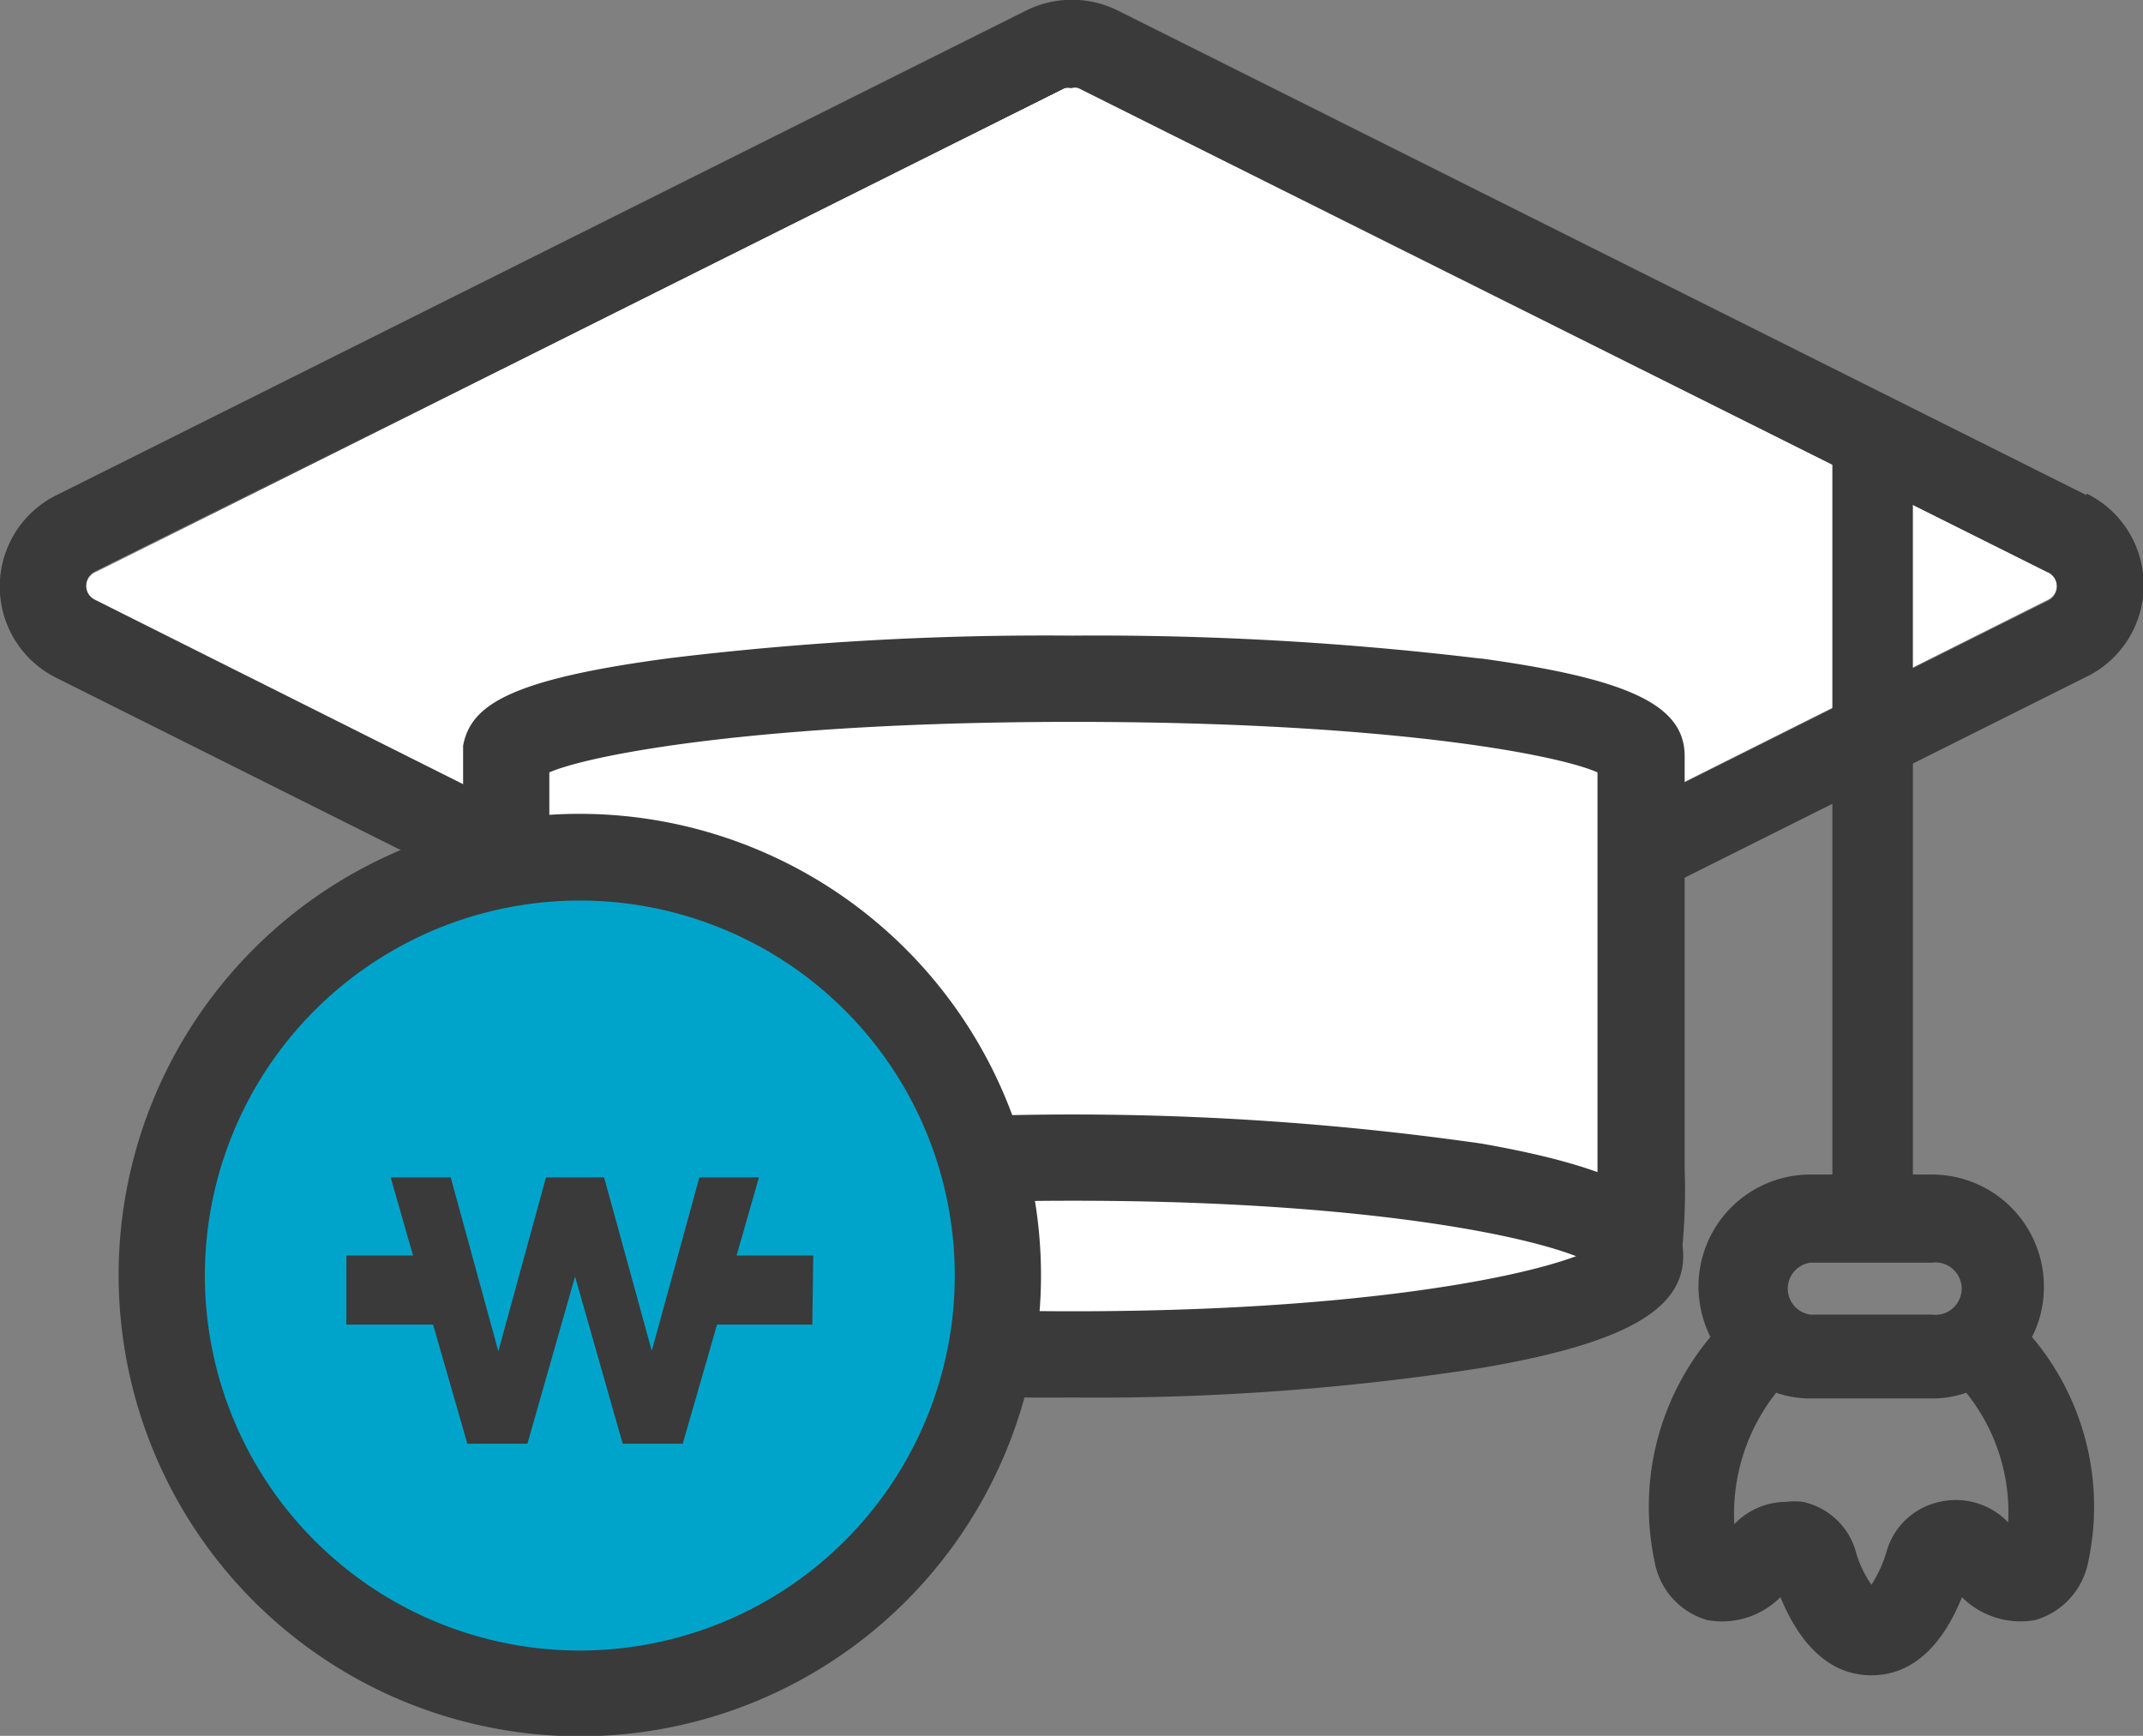
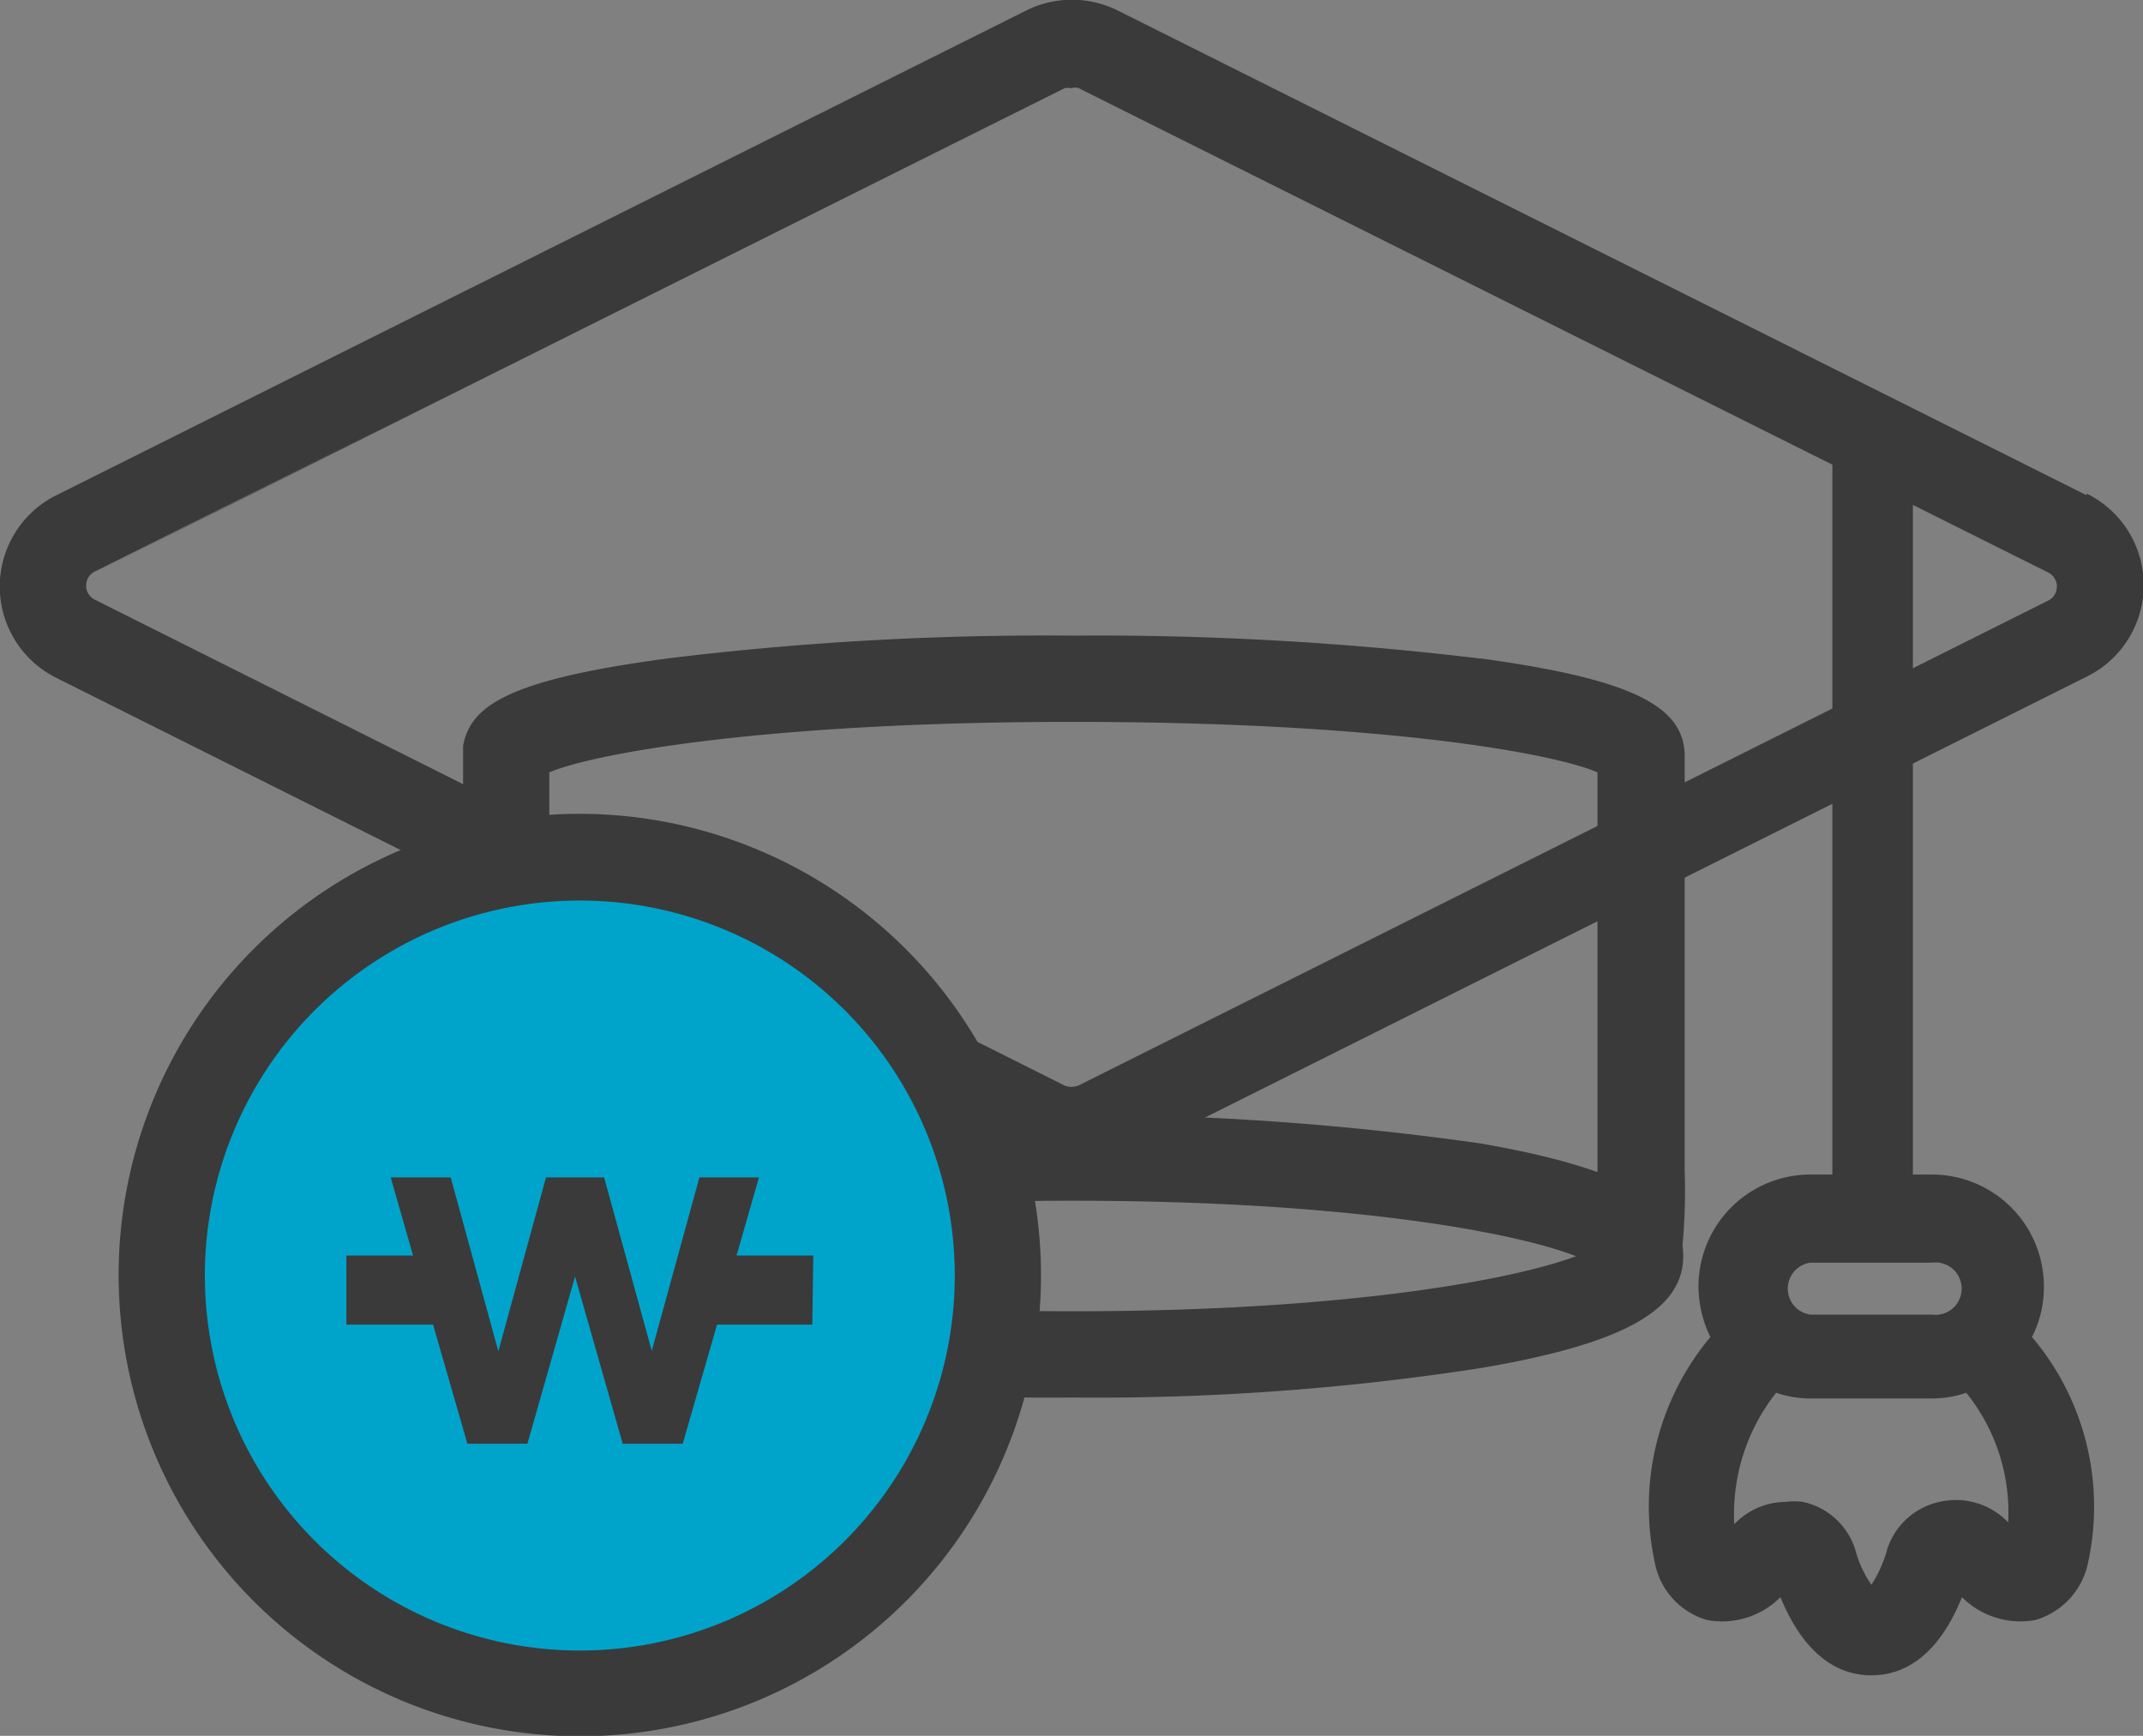
<svg xmlns="http://www.w3.org/2000/svg" id="레이어_1" data-name="레이어 1" viewBox="0 0 44.98 36.43">
  <rect x="0" y="0" width="44.98" height="36.43" fill="#808080" stroke="none" />
  <defs>
    <style>.cls-1{fill:#fff;}.cls-2{fill:#3a3a3a;}.cls-3{fill:#00a4ca;}</style>
  </defs>
-   <path class="cls-1" d="M119.52,18.42,99.18,8.26a.3.3,0,0,0-.3,0L78.54,18.42a.33.33,0,0,0,0,.6L98.88,29.19a.32.32,0,0,0,.3,0L119.52,19a.33.33,0,0,0,0-.6Z" transform="translate(-76.54 -6.41)" />
  <path class="cls-2" d="M99,8.22a.28.28,0,0,0-.15,0L78.54,18.42,98.88,8.26a.28.28,0,0,1,.15,0Z" transform="translate(-76.54 -6.41)" />
  <path class="cls-2" d="M120.33,16.8,100,6.63a2.16,2.16,0,0,0-1.92,0L77.73,16.8a2.14,2.14,0,0,0,0,3.84L98.07,30.81A2.11,2.11,0,0,0,99,31a2.08,2.08,0,0,0,1-.22l20.34-10.17a2.14,2.14,0,0,0,0-3.84ZM98.88,29.19,78.54,19a.33.33,0,0,1,0-.6L98.88,8.26a.28.28,0,0,1,.15,0,.26.26,0,0,1,.15,0l20.34,10.16a.33.33,0,0,1,0,.6L99.18,29.19a.39.39,0,0,1-.3,0Z" transform="translate(-76.54 -6.41)" />
-   <path class="cls-1" d="M110.78,22.28s0-.52-3.33-1a64.61,64.61,0,0,0-8.4-.48,66.86,66.86,0,0,0-8.29.46c-2.58.35-3.36.77-3.43,1l0,1.19V32.6l23.64,0h-.18c0-.25,0-10.19,0-10.29Z" transform="translate(-76.54 -6.41)" />
  <path class="cls-2" d="M107.6,20.23a67.23,67.23,0,0,0-8.55-.48,65.3,65.3,0,0,0-8.43.47c-3.42.45-4.2,1-4.36,1.84v.06l0,1.31V32.6a.91.91,0,1,0,1.81,0V23.46l0-.84c.85-.37,4.41-1.06,11-1.06s10.14.68,11,1.06c0,2.15,0,9.43,0,9.9a.9.9,0,0,0,.54.89.91.91,0,0,0,1.2-.45,12.58,12.58,0,0,0,.09-2V27.43c0-2.57,0-5.13,0-5.15,0-1.07-1.16-1.62-4.27-2.05Z" transform="translate(-76.54 -6.41)" />
-   <path class="cls-1" d="M107.5,31.13a58.83,58.83,0,0,0-16.9,0c-2.41.42-3.63,1-3.63,1.64S88.19,34,90.6,34.41a52.34,52.34,0,0,0,8.45.6,52.25,52.25,0,0,0,8.45-.6c2.42-.42,3.64-1,3.64-1.64S109.92,31.55,107.5,31.13Z" transform="translate(-76.54 -6.41)" />
  <path class="cls-2" d="M107.63,30.41a60.58,60.58,0,0,0-17.15,0c-3,.52-4.24,1.22-4.24,2.36s1.27,1.84,4.24,2.35a52.57,52.57,0,0,0,8.57.62,52.61,52.61,0,0,0,8.58-.62c3-.51,4.24-1.22,4.24-2.35S110.6,30.93,107.63,30.41Zm2,2.36c-1.35.51-4.92,1.16-10.56,1.16s-9.2-.65-10.55-1.16c1.35-.52,4.92-1.16,10.55-1.16S108.26,32.25,109.61,32.77Z" transform="translate(-76.54 -6.41)" />
  <path class="cls-2" d="M119.19,34.47a2.3,2.3,0,0,0,.25-1.06,2.35,2.35,0,0,0-2.35-2.35h-.4V15.93a.85.85,0,1,0-1.69,0V31.06h-.46a2.35,2.35,0,0,0-2.35,2.35,2.43,2.43,0,0,0,.25,1.06,5.55,5.55,0,0,0-1.17,4.72,1.56,1.56,0,0,0,1.1,1.22,1.73,1.73,0,0,0,1.54-.48c.44,1.07,1.09,1.64,1.91,1.64s1.47-.57,1.9-1.64a1.74,1.74,0,0,0,1.54.48,1.58,1.58,0,0,0,1.11-1.22,5.51,5.51,0,0,0-1.18-4.72Zm-6.25,3.89h0a4.1,4.1,0,0,1,.88-2.72,2.22,2.22,0,0,0,.72.12h2.55a2.18,2.18,0,0,0,.72-.12,4,4,0,0,1,.88,2.72h0a1.52,1.52,0,0,0-1.44-.43,1.48,1.48,0,0,0-1.1,1,2.67,2.67,0,0,1-.33.74,2.32,2.32,0,0,1-.34-.74,1.48,1.48,0,0,0-1.1-1,1.34,1.34,0,0,0-.35,0,1.51,1.51,0,0,0-1.09.47ZM117.09,34h-2.55a.55.55,0,0,1,0-1.09h2.55a.55.55,0,1,1,0,1.09Z" transform="translate(-76.54 -6.41)" />
  <path class="cls-3" d="M88.71,41.93a8.77,8.77,0,1,0-8.77-8.77A8.78,8.78,0,0,0,88.71,41.93Z" transform="translate(-76.54 -6.41)" />
  <path class="cls-2" d="M88.71,23.49a9.68,9.68,0,1,0,9.68,9.67A9.69,9.69,0,0,0,88.71,23.49Zm7.87,9.67a7.87,7.87,0,1,1-7.87-7.85A7.87,7.87,0,0,1,96.58,33.16Z" transform="translate(-76.54 -6.41)" />
  <path class="cls-2" d="M93.61,32.76H92l.47-1.64H91.22l-1,3.64-1-3.64H88l-1,3.65-1-3.65H84.74l.47,1.64h-1.4v1.45h1.82l.72,2.5h1.26l1-3.51,1,3.51h1.26l.72-2.5h2Z" transform="translate(-76.54 -6.41)" />
</svg>